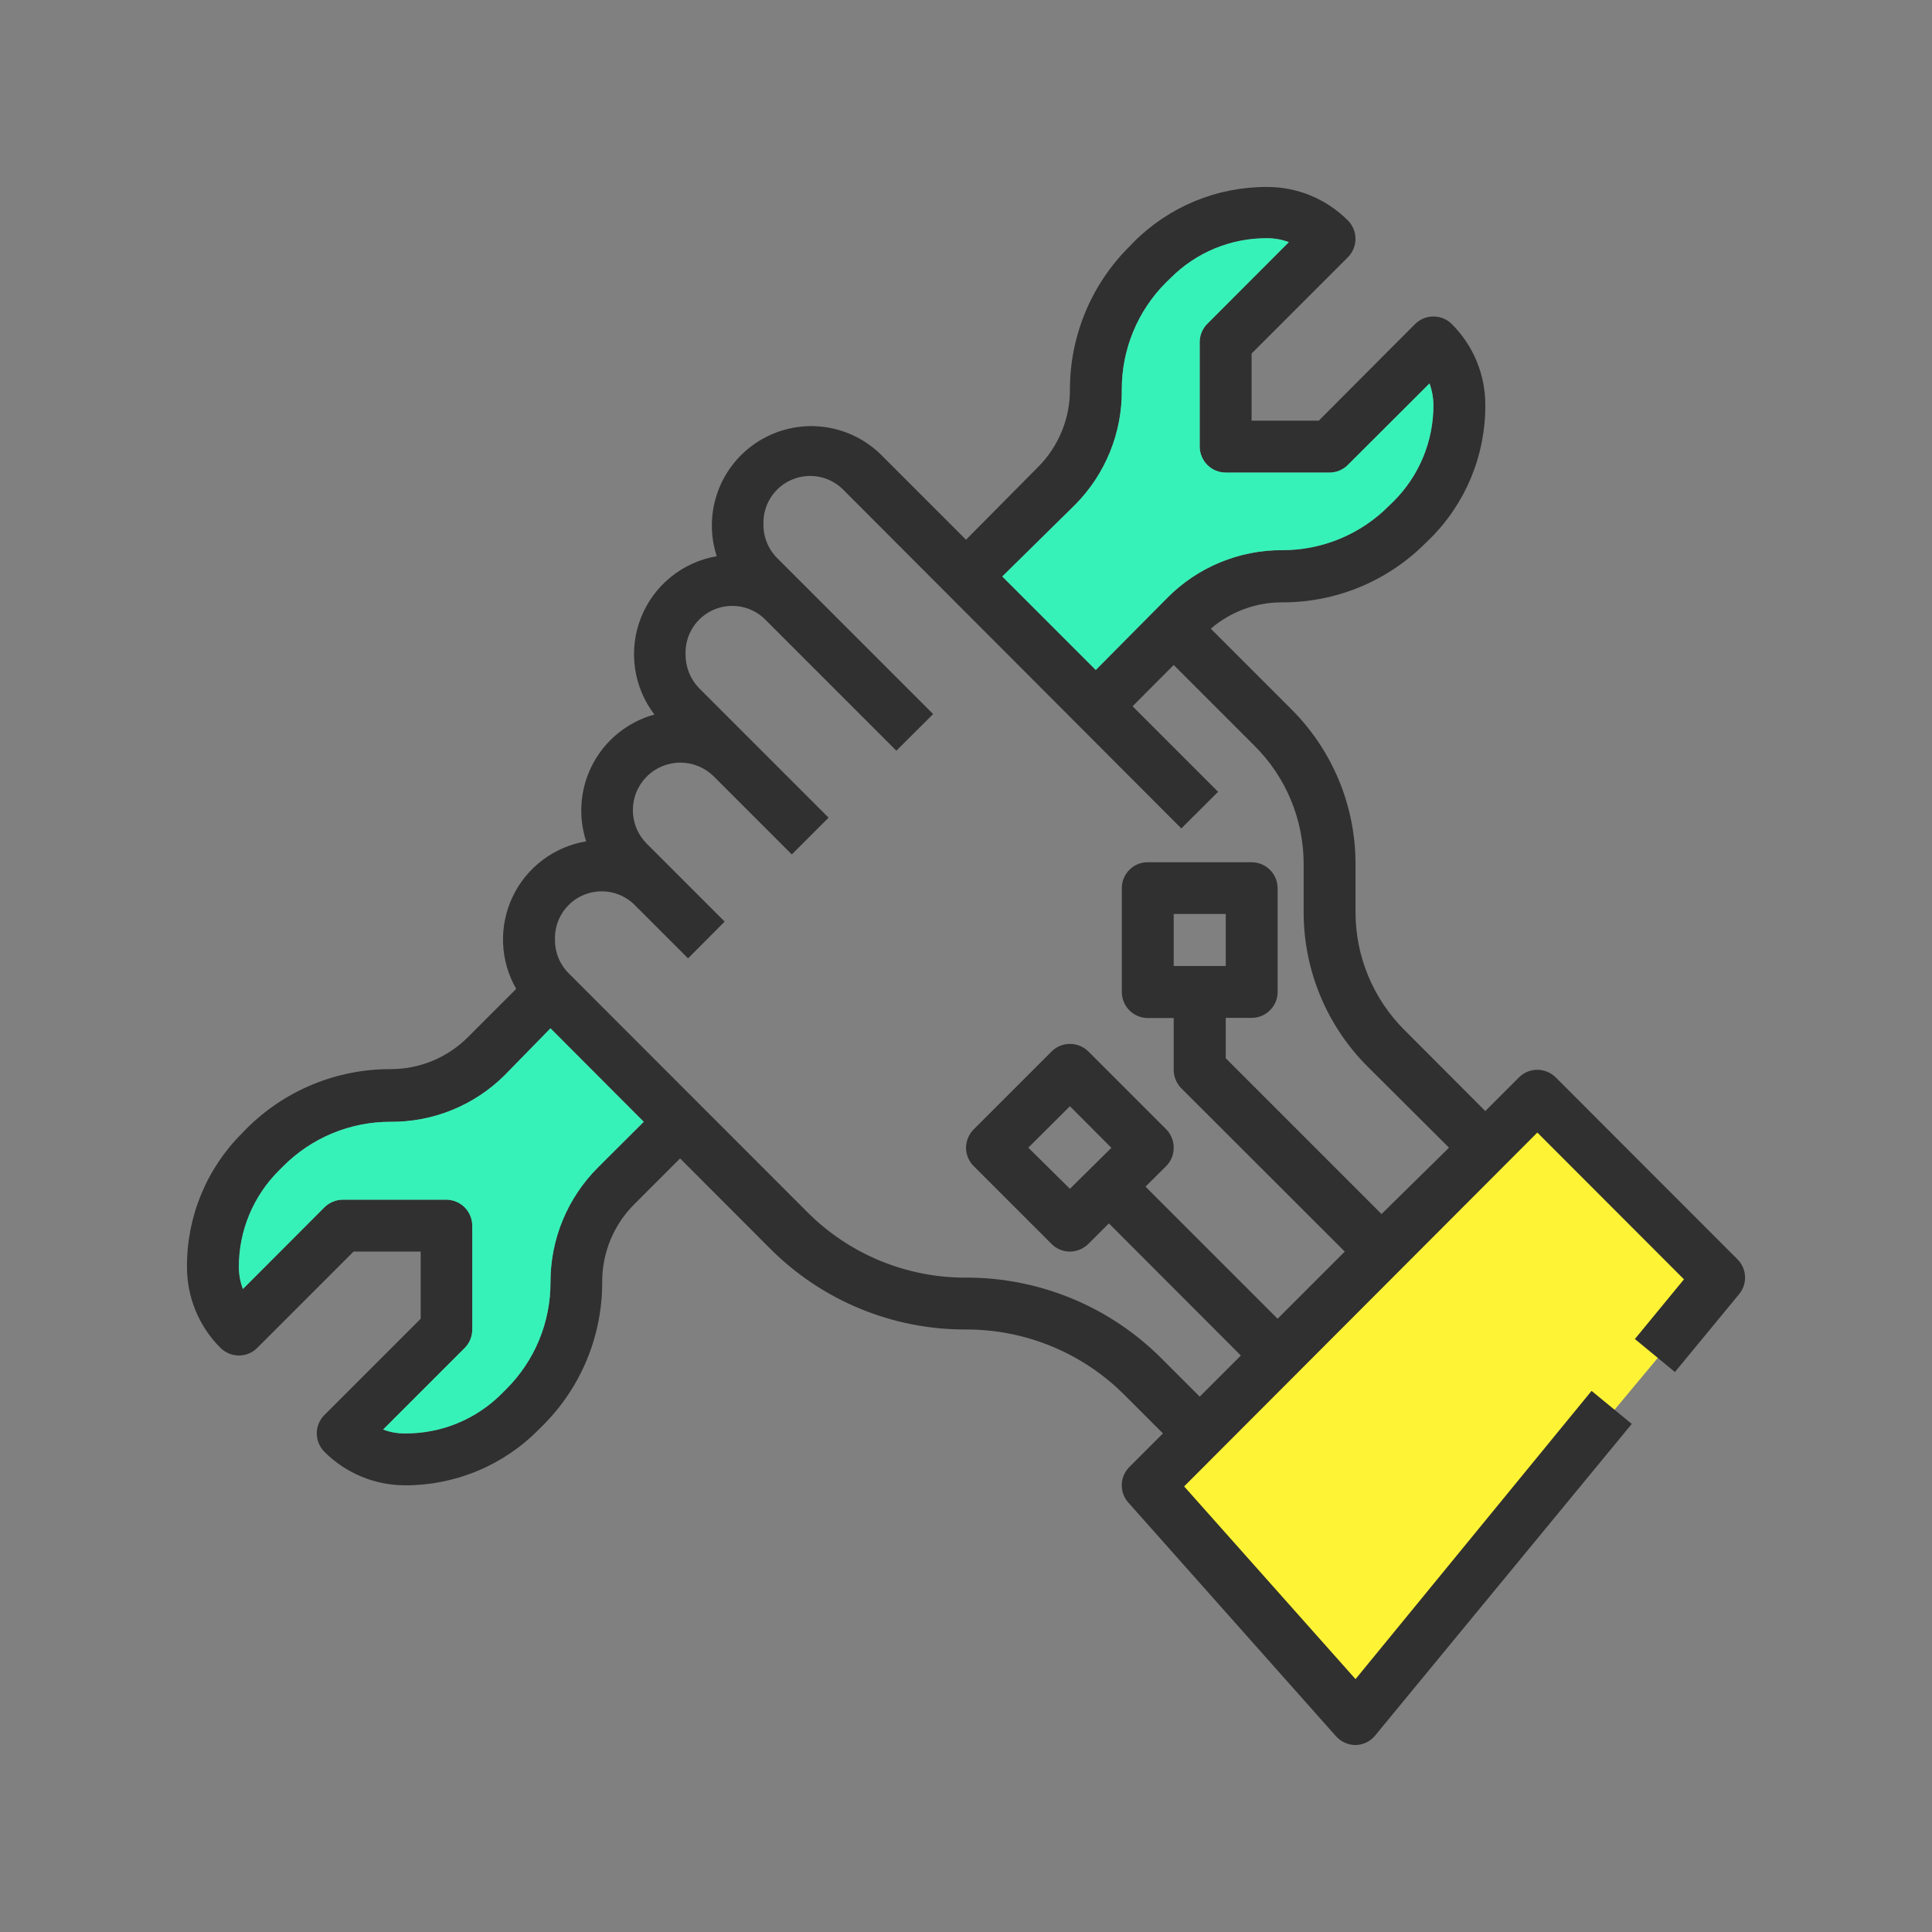
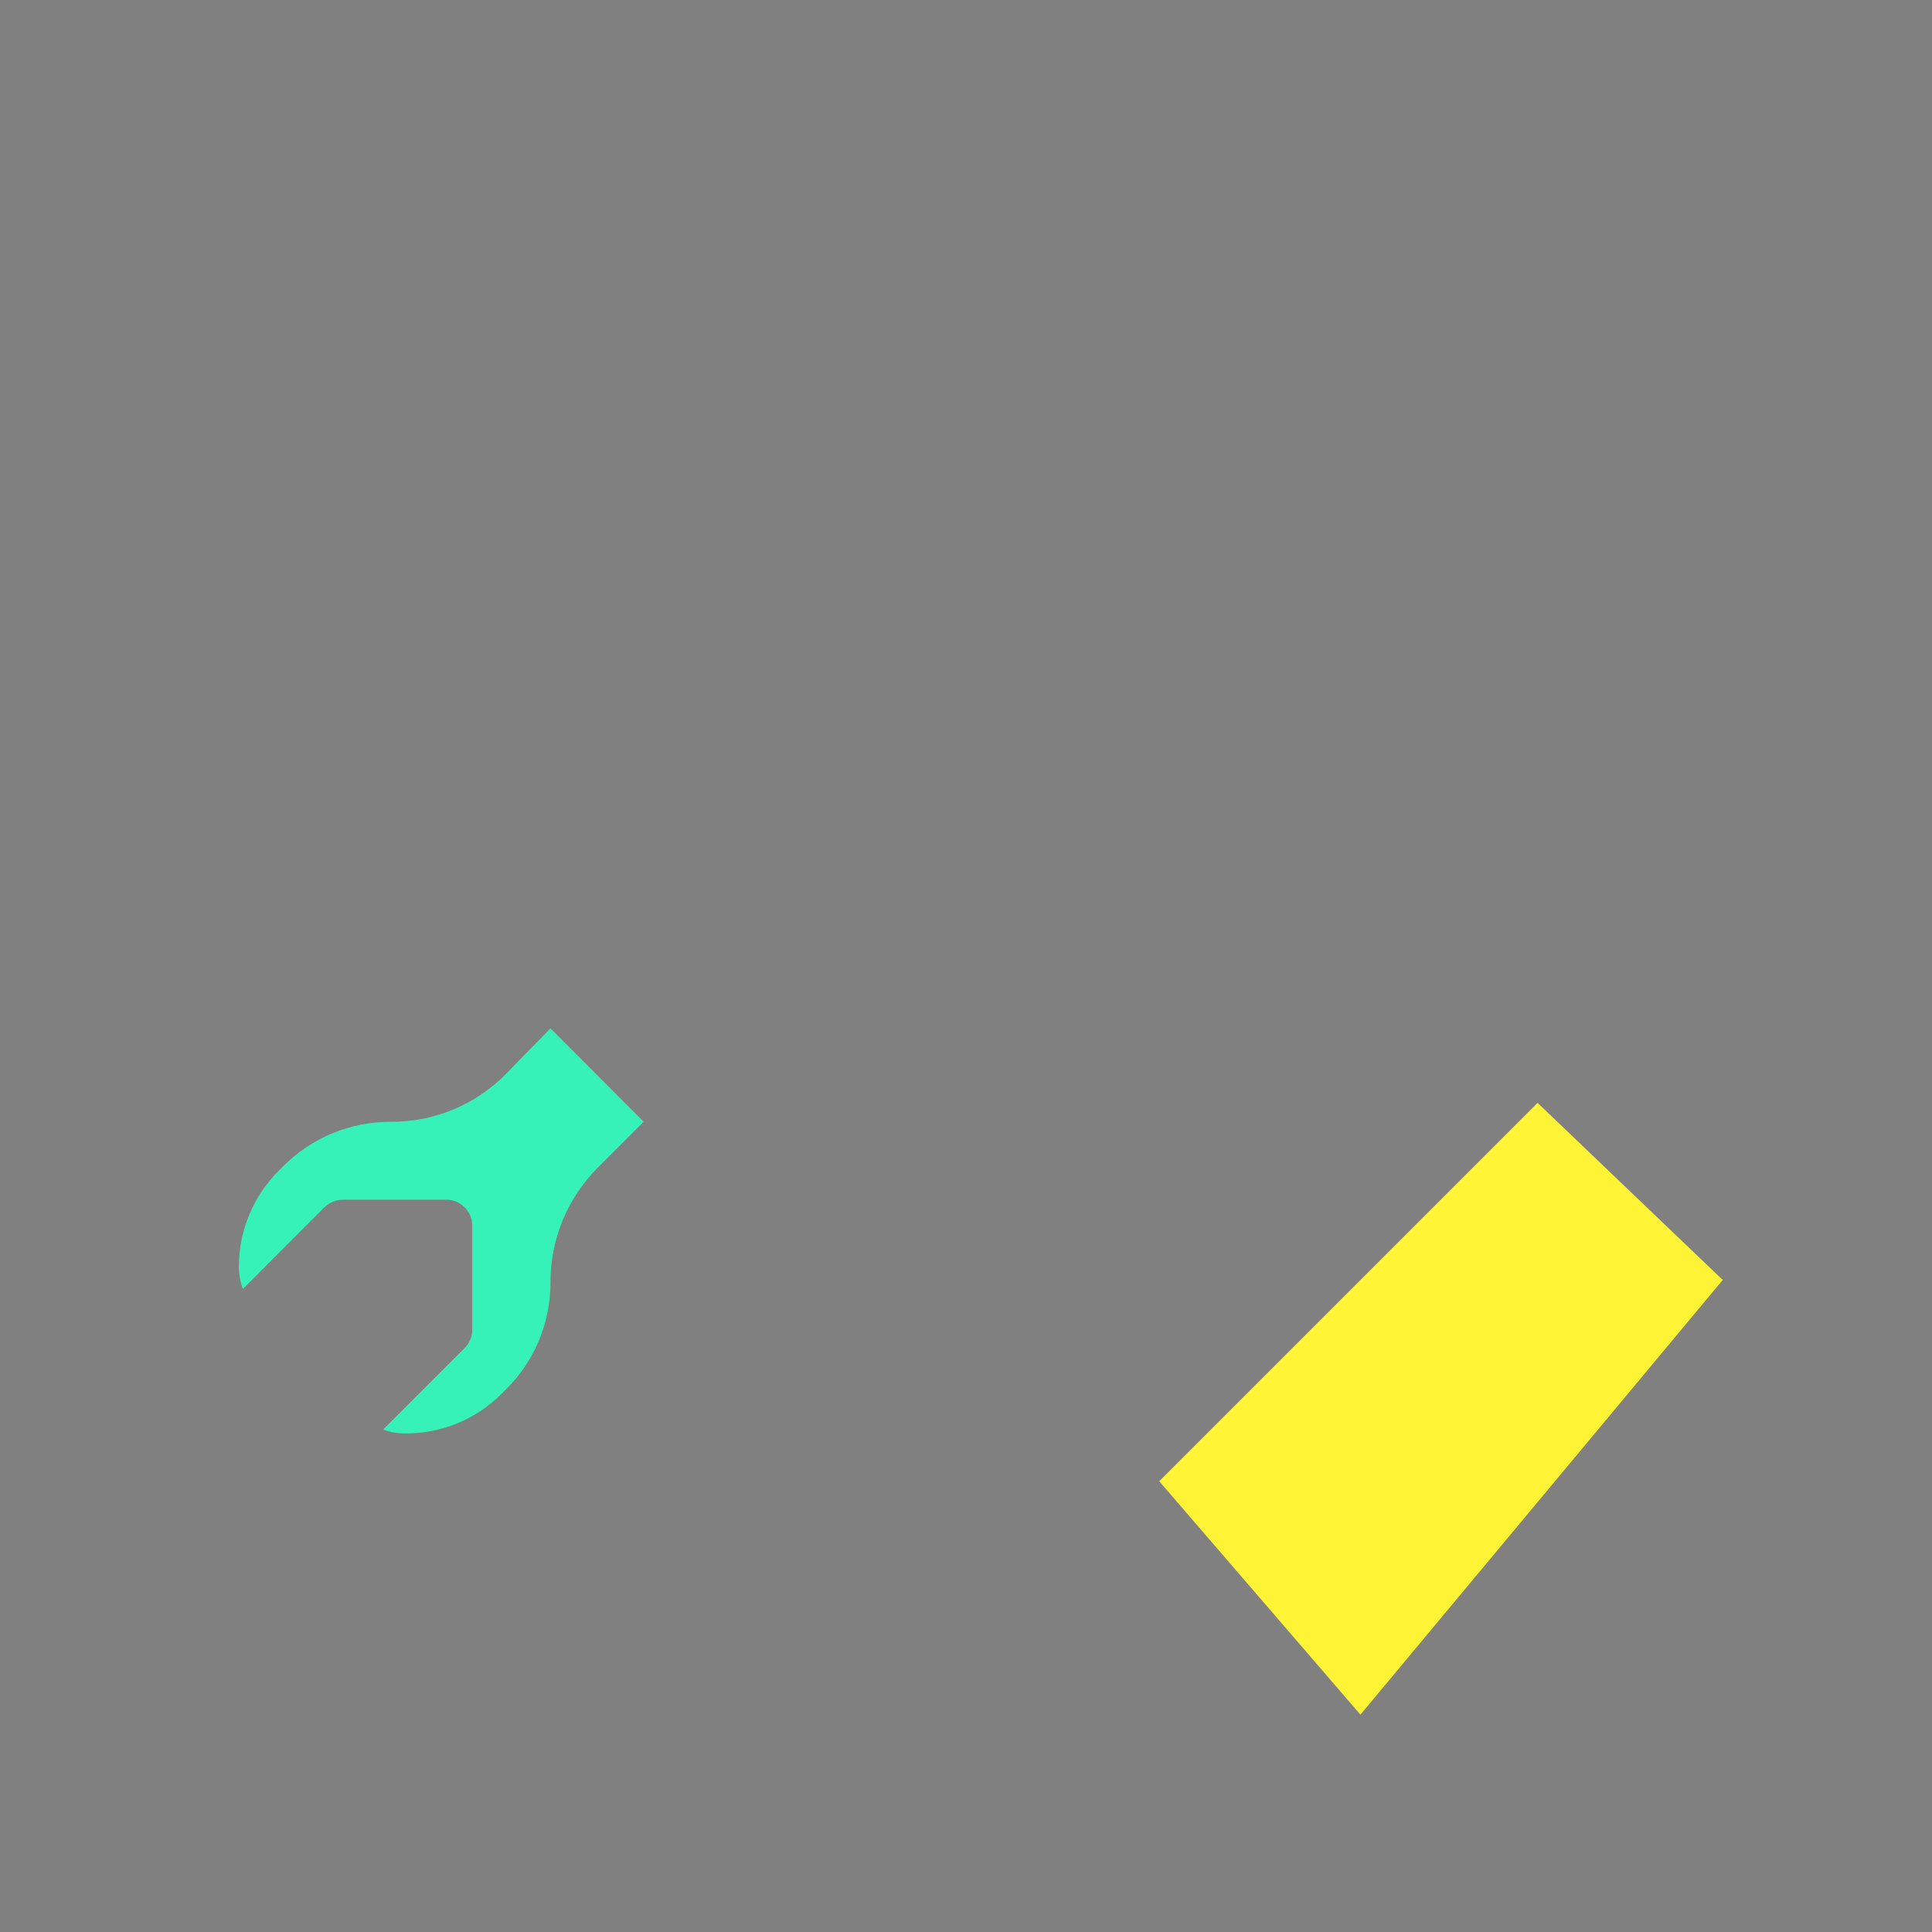
<svg xmlns="http://www.w3.org/2000/svg" width="120" height="120" viewBox="0 0 120 120" fill="none">
  <rect x="0" y="0" width="120" height="120" fill="#808080" stroke="none" />
  <path d="M72.001 92L95.501 68.501L107.001 79.501L84.5 106.5L72.001 92Z" fill="#FFF336" />
-   <path d="M107.913 78.213L96.63 66.919C96.325 66.619 95.915 66.449 95.488 66.445C95.275 66.445 95.065 66.487 94.869 66.568C94.673 66.649 94.495 66.769 94.346 66.919L92.255 69.01L87.243 63.987C86.275 63.025 85.507 61.88 84.984 60.619C84.46 59.359 84.192 58.007 84.194 56.642V53.681C84.198 51.892 83.848 50.12 83.163 48.467C82.479 46.815 81.474 45.314 80.207 44.052L75.204 39.048C76.437 37.989 78.01 37.408 79.636 37.413C81.294 37.419 82.937 37.095 84.469 36.461C86.001 35.826 87.391 34.893 88.559 33.716L88.839 33.445C89.929 32.359 90.792 31.068 91.379 29.646C91.965 28.224 92.263 26.7 92.255 25.161C92.258 24.227 92.076 23.301 91.719 22.437C91.362 21.573 90.837 20.789 90.175 20.129C89.872 19.826 89.461 19.657 89.033 19.657C88.605 19.657 88.194 19.826 87.891 20.129L81.91 26.129H77.739V21.958L83.72 15.977C84.022 15.674 84.192 15.264 84.192 14.835C84.192 14.407 84.022 13.996 83.72 13.694C83.061 13.031 82.276 12.505 81.413 12.148C80.549 11.791 79.623 11.609 78.688 11.613C77.153 11.608 75.632 11.907 74.213 12.493C72.795 13.08 71.507 13.942 70.423 15.029L70.152 15.31C68.98 16.473 68.049 17.857 67.415 19.382C66.781 20.907 66.454 22.542 66.455 24.194C66.459 25.093 66.284 25.983 65.94 26.814C65.596 27.645 65.091 28.399 64.452 29.032L60.001 33.523L54.688 28.21C53.698 27.25 52.416 26.649 51.045 26.502C49.674 26.356 48.294 26.673 47.123 27.402C45.953 28.131 45.061 29.231 44.589 30.526C44.116 31.821 44.091 33.237 44.517 34.548C43.469 34.727 42.486 35.173 41.661 35.843C40.836 36.513 40.198 37.384 39.809 38.373C39.42 39.362 39.292 40.434 39.439 41.487C39.585 42.539 40.001 43.536 40.646 44.381C39.84 44.602 39.087 44.986 38.433 45.507C37.779 46.028 37.237 46.676 36.841 47.413C36.445 48.149 36.202 48.958 36.128 49.791C36.053 50.624 36.148 51.463 36.407 52.258C35.424 52.421 34.495 52.819 33.699 53.42C32.903 54.02 32.265 54.803 31.838 55.704C31.411 56.605 31.208 57.595 31.247 58.591C31.286 59.587 31.566 60.558 32.062 61.422L29.081 64.403C28.448 65.041 27.694 65.547 26.863 65.891C26.032 66.235 25.142 66.41 24.242 66.406C22.583 66.403 20.94 66.728 19.407 67.363C17.874 67.997 16.482 68.928 15.31 70.103L15.039 70.384C13.945 71.471 13.079 72.765 12.491 74.191C11.903 75.616 11.605 77.145 11.614 78.687C11.611 79.622 11.793 80.548 12.15 81.411C12.507 82.275 13.032 83.06 13.694 83.719C13.999 84.02 14.408 84.19 14.836 84.194C15.048 84.194 15.258 84.152 15.454 84.071C15.65 83.989 15.828 83.87 15.978 83.719L21.959 77.739H26.13V81.91L20.149 87.89C19.998 88.04 19.879 88.218 19.798 88.414C19.716 88.61 19.674 88.82 19.675 89.032C19.678 89.46 19.848 89.87 20.149 90.174C20.806 90.834 21.588 91.357 22.448 91.714C23.308 92.071 24.23 92.255 25.162 92.255C26.698 92.259 28.219 91.958 29.637 91.37C31.056 90.782 32.344 89.918 33.426 88.829L33.697 88.558C34.876 87.389 35.811 85.998 36.448 84.464C37.084 82.931 37.409 81.286 37.404 79.626C37.4 78.727 37.575 77.836 37.919 77.005C38.263 76.174 38.769 75.42 39.407 74.787L42.242 71.952L47.826 77.545C49.422 79.148 51.319 80.418 53.409 81.281C55.499 82.145 57.739 82.586 60.001 82.577C61.835 82.572 63.652 82.931 65.347 83.634C67.041 84.336 68.579 85.369 69.871 86.671L72.233 89.032L70.152 91.113C69.858 91.403 69.687 91.795 69.675 92.207C69.662 92.62 69.809 93.022 70.084 93.329L82.984 107.845C83.138 108.014 83.324 108.15 83.532 108.243C83.74 108.337 83.966 108.386 84.194 108.387V108.387C84.428 108.383 84.659 108.329 84.869 108.227C85.08 108.125 85.266 107.978 85.413 107.797L101.352 88.442L98.855 86.39L84.194 104.293L73.549 92.323L95.488 70.345L104.594 79.461L101.546 83.168L104.033 85.219L108.02 80.381C108.276 80.071 108.408 79.677 108.388 79.276C108.368 78.875 108.199 78.495 107.913 78.213V78.213ZM66.775 31.355C67.71 30.413 68.448 29.296 68.946 28.066C69.445 26.837 69.694 25.52 69.678 24.194C69.675 22.959 69.916 21.736 70.388 20.595C70.859 19.454 71.552 18.417 72.426 17.545L72.707 17.274C73.49 16.485 74.421 15.859 75.448 15.434C76.475 15.009 77.576 14.792 78.688 14.797C79.153 14.795 79.616 14.877 80.052 15.039L74.991 20.11C74.836 20.264 74.713 20.448 74.632 20.651C74.55 20.854 74.511 21.072 74.517 21.29V27.735C74.518 28.164 74.689 28.574 74.991 28.877C75.141 29.028 75.318 29.147 75.514 29.229C75.71 29.31 75.921 29.352 76.133 29.352H82.578C82.79 29.352 83 29.31 83.196 29.229C83.392 29.147 83.57 29.028 83.72 28.877L88.791 23.816C88.946 24.248 89.028 24.703 89.033 25.161C89.035 26.272 88.818 27.373 88.393 28.399C87.967 29.426 87.343 30.358 86.555 31.142L86.275 31.413C85.407 32.29 84.373 32.986 83.233 33.459C82.093 33.933 80.87 34.175 79.636 34.171C78.312 34.166 77.001 34.425 75.778 34.932C74.556 35.438 73.446 36.183 72.513 37.123L68.062 41.613L62.255 35.806L66.775 31.355ZM37.142 72.503C36.205 73.437 35.462 74.547 34.955 75.77C34.449 76.992 34.189 78.303 34.191 79.626C34.196 80.861 33.956 82.085 33.484 83.226C33.012 84.367 32.318 85.403 31.442 86.274L31.162 86.555C30.376 87.346 29.441 87.972 28.411 88.397C27.381 88.823 26.276 89.038 25.162 89.032C24.696 89.039 24.233 88.957 23.797 88.79L28.859 83.729C29.009 83.579 29.129 83.401 29.21 83.206C29.291 83.01 29.333 82.799 29.333 82.587V76.123C29.33 75.701 29.163 75.296 28.866 74.996C28.57 74.696 28.168 74.524 27.746 74.516H21.291C20.863 74.518 20.452 74.688 20.149 74.99L15.088 80.061C14.921 79.622 14.836 79.157 14.836 78.687C14.836 77.578 15.055 76.479 15.48 75.455C15.905 74.43 16.528 73.499 17.314 72.716L17.594 72.435C18.466 71.56 19.502 70.866 20.643 70.392C21.784 69.919 23.007 69.676 24.242 69.677C25.561 69.689 26.869 69.439 28.09 68.94C29.312 68.442 30.421 67.705 31.355 66.774L34.191 63.871L39.997 69.677L37.142 72.503ZM85.81 75.406L76.133 65.729V63.222H77.739C77.951 63.223 78.162 63.181 78.358 63.1C78.554 63.018 78.732 62.899 78.881 62.748C79.033 62.599 79.153 62.422 79.234 62.225C79.316 62.029 79.357 61.819 79.355 61.606V55.161C79.353 54.734 79.181 54.326 78.879 54.025C78.576 53.724 78.166 53.555 77.739 53.555H71.294C71.082 53.553 70.872 53.594 70.676 53.674C70.48 53.754 70.302 53.873 70.152 54.022C70.002 54.171 69.882 54.349 69.801 54.544C69.72 54.74 69.678 54.95 69.678 55.161V61.616C69.68 62.044 69.85 62.455 70.152 62.758C70.302 62.909 70.48 63.028 70.676 63.109C70.872 63.191 71.082 63.233 71.294 63.232H72.901V66.455C72.902 66.883 73.073 67.293 73.375 67.597L83.526 77.739L79.355 81.91L71.149 73.703L72.436 72.426C72.736 72.121 72.903 71.711 72.901 71.284C72.901 70.857 72.734 70.447 72.436 70.142L67.597 65.303C67.291 65.006 66.882 64.84 66.455 64.839C66.243 64.838 66.033 64.88 65.837 64.962C65.641 65.043 65.463 65.162 65.314 65.313L60.475 70.152C60.176 70.454 60.007 70.859 60.001 71.284C60.002 71.712 60.172 72.122 60.475 72.426L65.314 77.264C65.463 77.415 65.641 77.534 65.837 77.616C66.033 77.697 66.243 77.739 66.455 77.739C66.883 77.735 67.293 77.565 67.597 77.264L68.875 75.987L77.072 84.194L74.517 86.748L72.155 84.387C70.562 82.787 68.668 81.519 66.581 80.655C64.495 79.792 62.258 79.35 60.001 79.355C58.167 79.362 56.35 79.005 54.655 78.304C52.961 77.603 51.422 76.572 50.13 75.271L35.333 60.465C35.058 60.193 34.84 59.868 34.692 59.511C34.544 59.154 34.469 58.77 34.471 58.384C34.447 57.79 34.605 57.204 34.925 56.703C35.245 56.202 35.71 55.811 36.259 55.584C36.807 55.356 37.413 55.302 37.993 55.428C38.573 55.556 39.1 55.857 39.504 56.294L42.736 59.526L45.01 57.242L40.172 52.403C39.898 52.129 39.68 51.804 39.532 51.446C39.384 51.089 39.308 50.705 39.308 50.318C39.308 49.93 39.384 49.547 39.532 49.189C39.68 48.831 39.898 48.506 40.172 48.232C40.725 47.679 41.475 47.368 42.257 47.368C42.644 47.368 43.028 47.445 43.386 47.593C43.743 47.741 44.069 47.958 44.343 48.232L49.181 53.071L51.465 50.787L43.404 42.726C42.87 42.165 42.575 41.419 42.581 40.645C42.559 40.052 42.719 39.467 43.039 38.968C43.359 38.469 43.825 38.08 44.373 37.853C44.921 37.627 45.526 37.573 46.105 37.7C46.684 37.828 47.211 38.129 47.614 38.565L55.675 46.626L57.959 44.352L48.281 34.674C48.005 34.401 47.787 34.075 47.639 33.716C47.491 33.357 47.416 32.972 47.42 32.584C47.395 31.99 47.554 31.404 47.873 30.903C48.193 30.402 48.658 30.011 49.207 29.784C49.756 29.556 50.361 29.502 50.941 29.628C51.522 29.756 52.049 30.057 52.452 30.494L73.375 51.455L75.659 49.181L70.346 43.868L72.901 41.303L77.923 46.326C78.892 47.289 79.661 48.435 80.184 49.698C80.707 50.96 80.975 52.314 80.972 53.681V56.632C80.968 58.421 81.318 60.193 82.002 61.845C82.686 63.498 83.691 64.999 84.959 66.261L90.001 71.284L85.81 75.406ZM72.901 60V56.768H76.133V60H72.901ZM69.03 71.293L66.455 73.839L63.871 71.284L66.455 68.71L69.03 71.293Z" fill="#303030" />
-   <path d="M89.031 25.162C89.034 26.273 88.816 27.373 88.391 28.4C87.966 29.426 87.341 30.358 86.554 31.142L86.273 31.413C85.405 32.29 84.371 32.986 83.231 33.459C82.091 33.933 80.869 34.175 79.635 34.171C78.311 34.167 77 34.425 75.777 34.932C74.554 35.439 73.444 36.183 72.512 37.123L68.06 41.613L62.254 35.807L66.773 31.355C67.708 30.414 68.446 29.296 68.945 28.066C69.443 26.837 69.692 25.52 69.677 24.194C69.673 22.959 69.915 21.736 70.386 20.595C70.858 19.454 71.551 18.417 72.425 17.545L72.706 17.274C73.488 16.485 74.42 15.86 75.447 15.434C76.474 15.009 77.575 14.792 78.686 14.797C79.152 14.795 79.614 14.877 80.051 15.039L74.989 20.11C74.834 20.264 74.712 20.448 74.63 20.651C74.549 20.854 74.51 21.072 74.515 21.291V27.736C74.517 28.164 74.687 28.574 74.989 28.878C75.139 29.028 75.317 29.148 75.513 29.229C75.709 29.31 75.919 29.352 76.131 29.352H82.576C82.789 29.352 82.999 29.31 83.195 29.229C83.391 29.148 83.569 29.028 83.718 28.878L88.789 23.816C88.945 24.248 89.027 24.703 89.031 25.162V25.162Z" fill="#36F2B9" />
  <path d="M39.978 69.677L37.142 72.513C36.205 73.447 35.462 74.557 34.955 75.78C34.449 77.002 34.189 78.312 34.191 79.636C34.196 80.871 33.956 82.094 33.484 83.236C33.012 84.377 32.318 85.413 31.442 86.284L31.162 86.565C30.375 87.354 29.44 87.978 28.41 88.402C27.38 88.826 26.276 89.04 25.162 89.032C24.696 89.039 24.233 88.957 23.797 88.79L28.858 83.729C29.009 83.58 29.128 83.402 29.21 83.206C29.291 83.01 29.333 82.799 29.333 82.587V76.123C29.33 75.701 29.163 75.296 28.866 74.996C28.57 74.696 28.168 74.524 27.746 74.516H21.291C20.863 74.518 20.452 74.688 20.149 74.99L15.088 80.061C14.921 79.622 14.836 79.157 14.836 78.687C14.836 77.578 15.054 76.479 15.479 75.455C15.905 74.43 16.528 73.499 17.313 72.716L17.594 72.436C18.466 71.56 19.502 70.866 20.643 70.393C21.784 69.919 23.007 69.676 24.242 69.677C25.561 69.689 26.869 69.439 28.09 68.94C29.311 68.442 30.421 67.706 31.355 66.774L34.191 63.871L39.978 69.677Z" fill="#36F2B9" />
</svg>